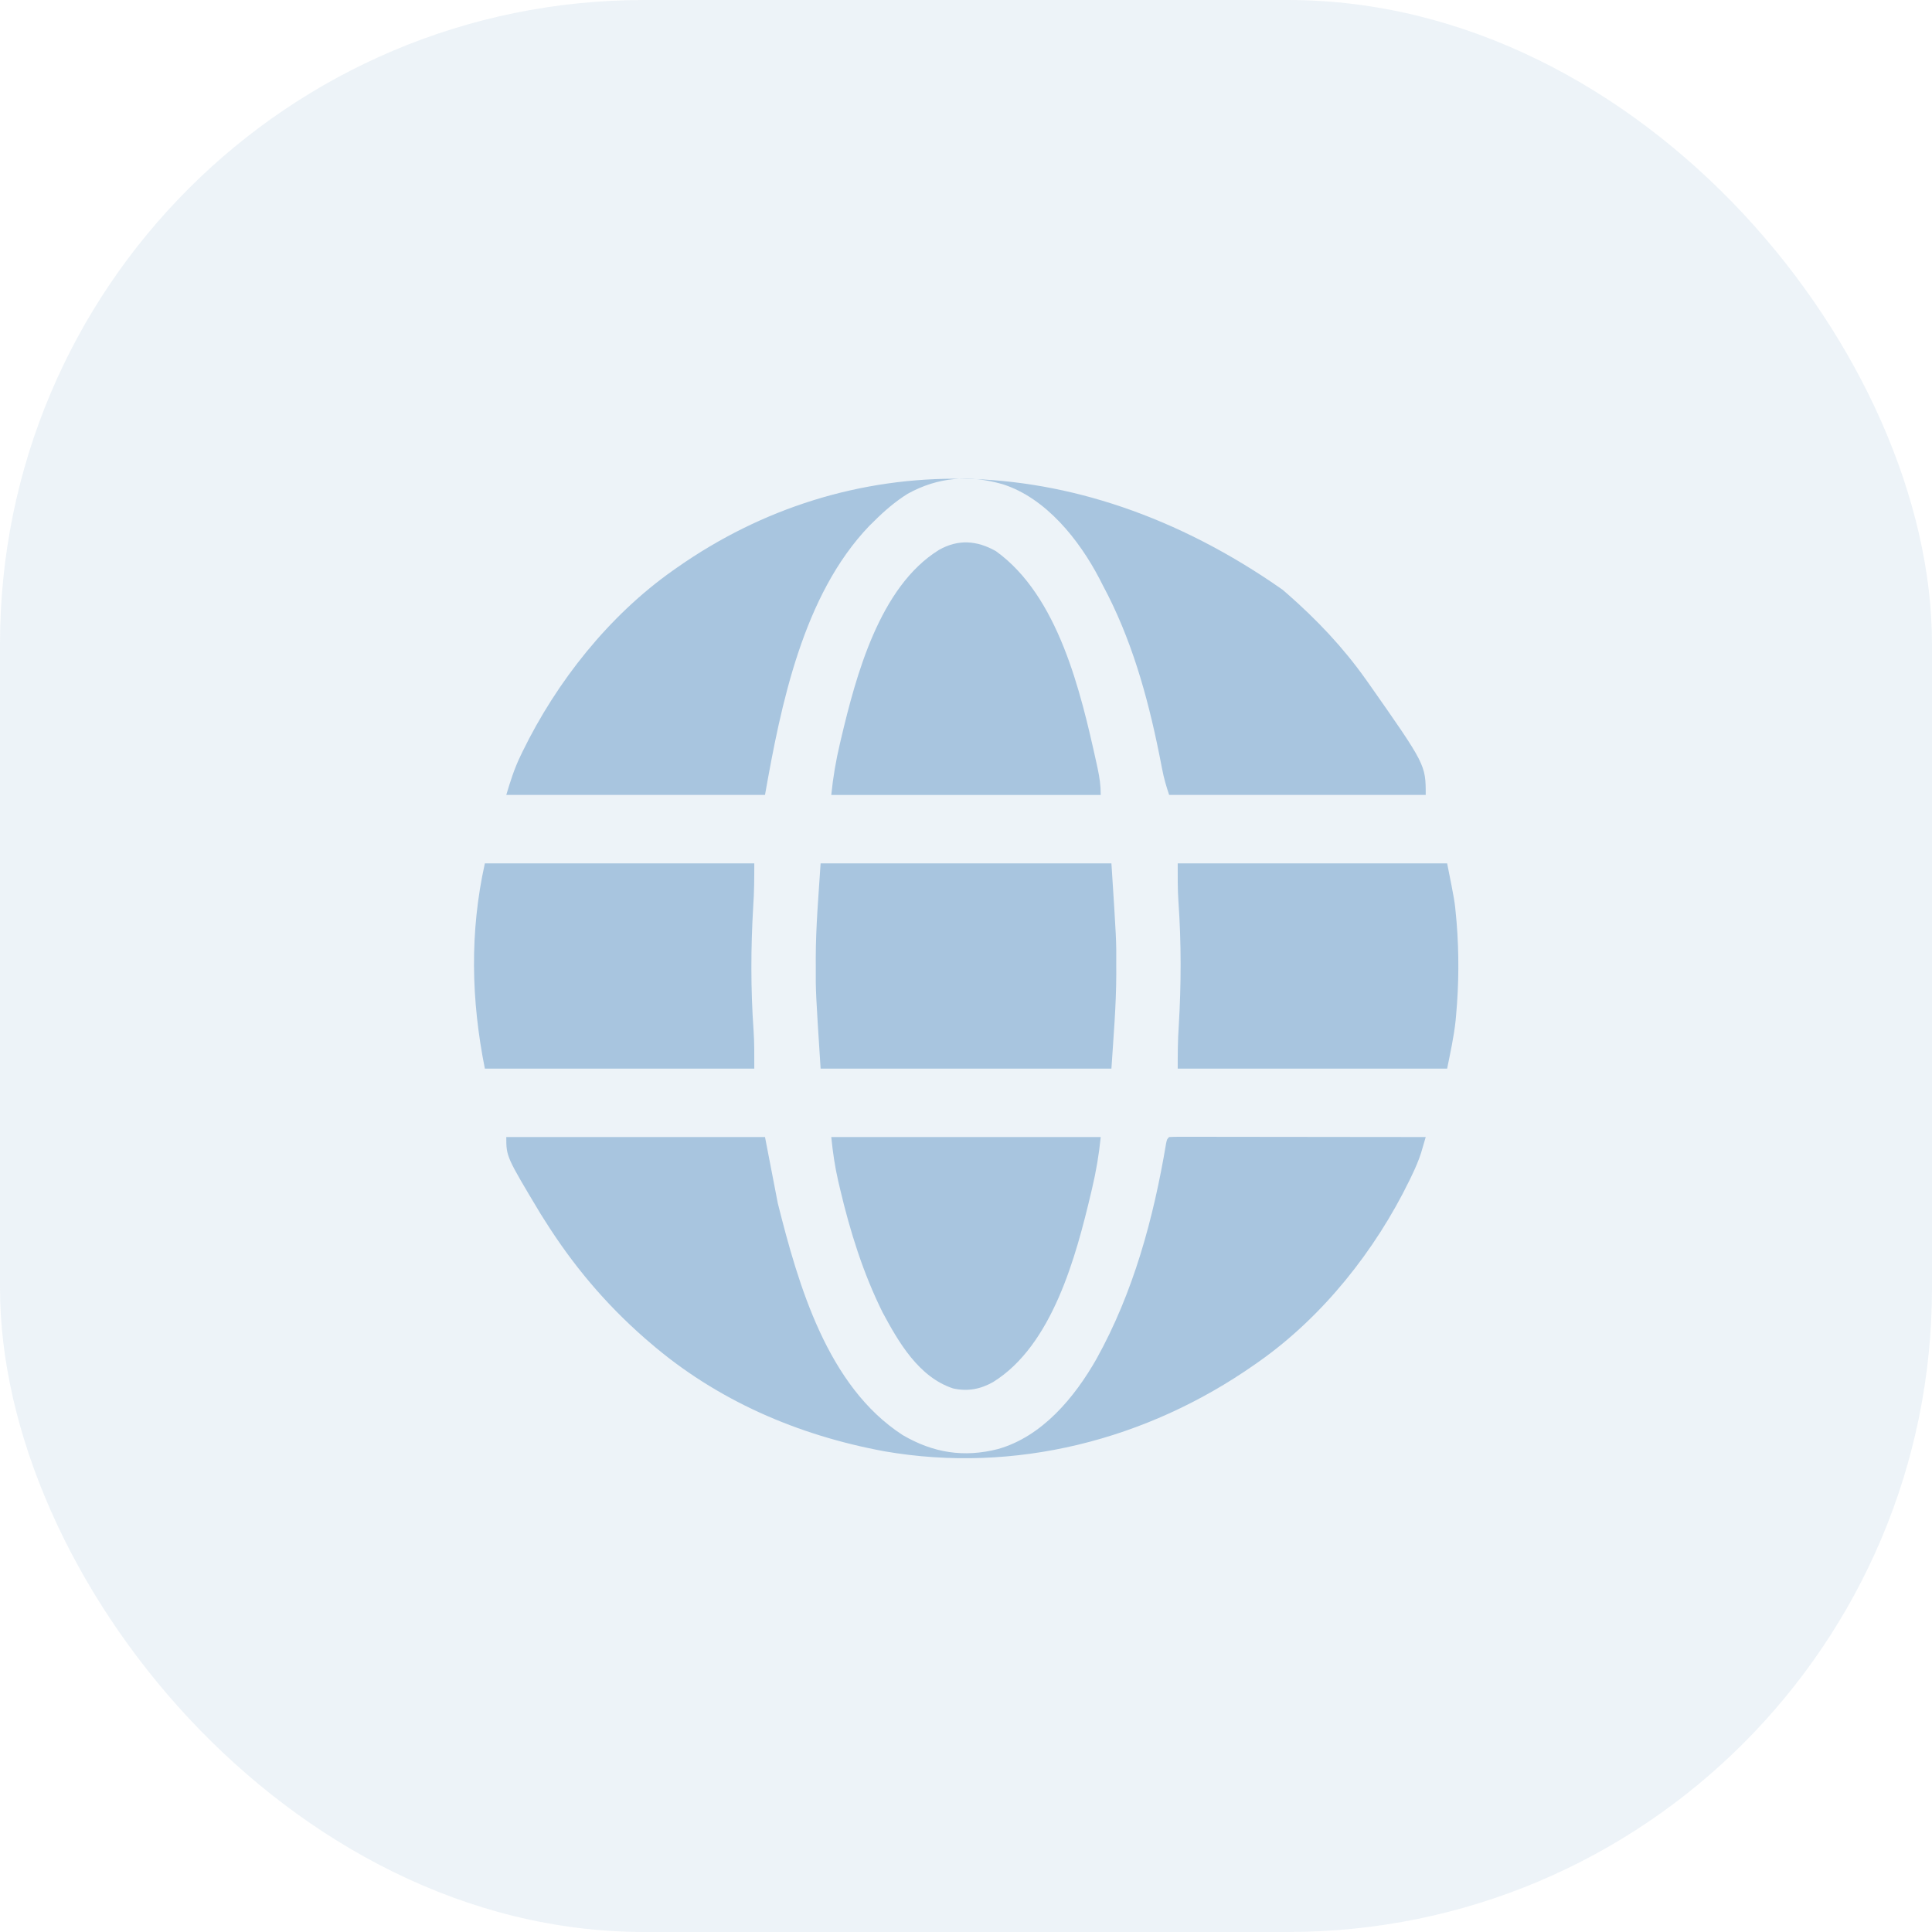
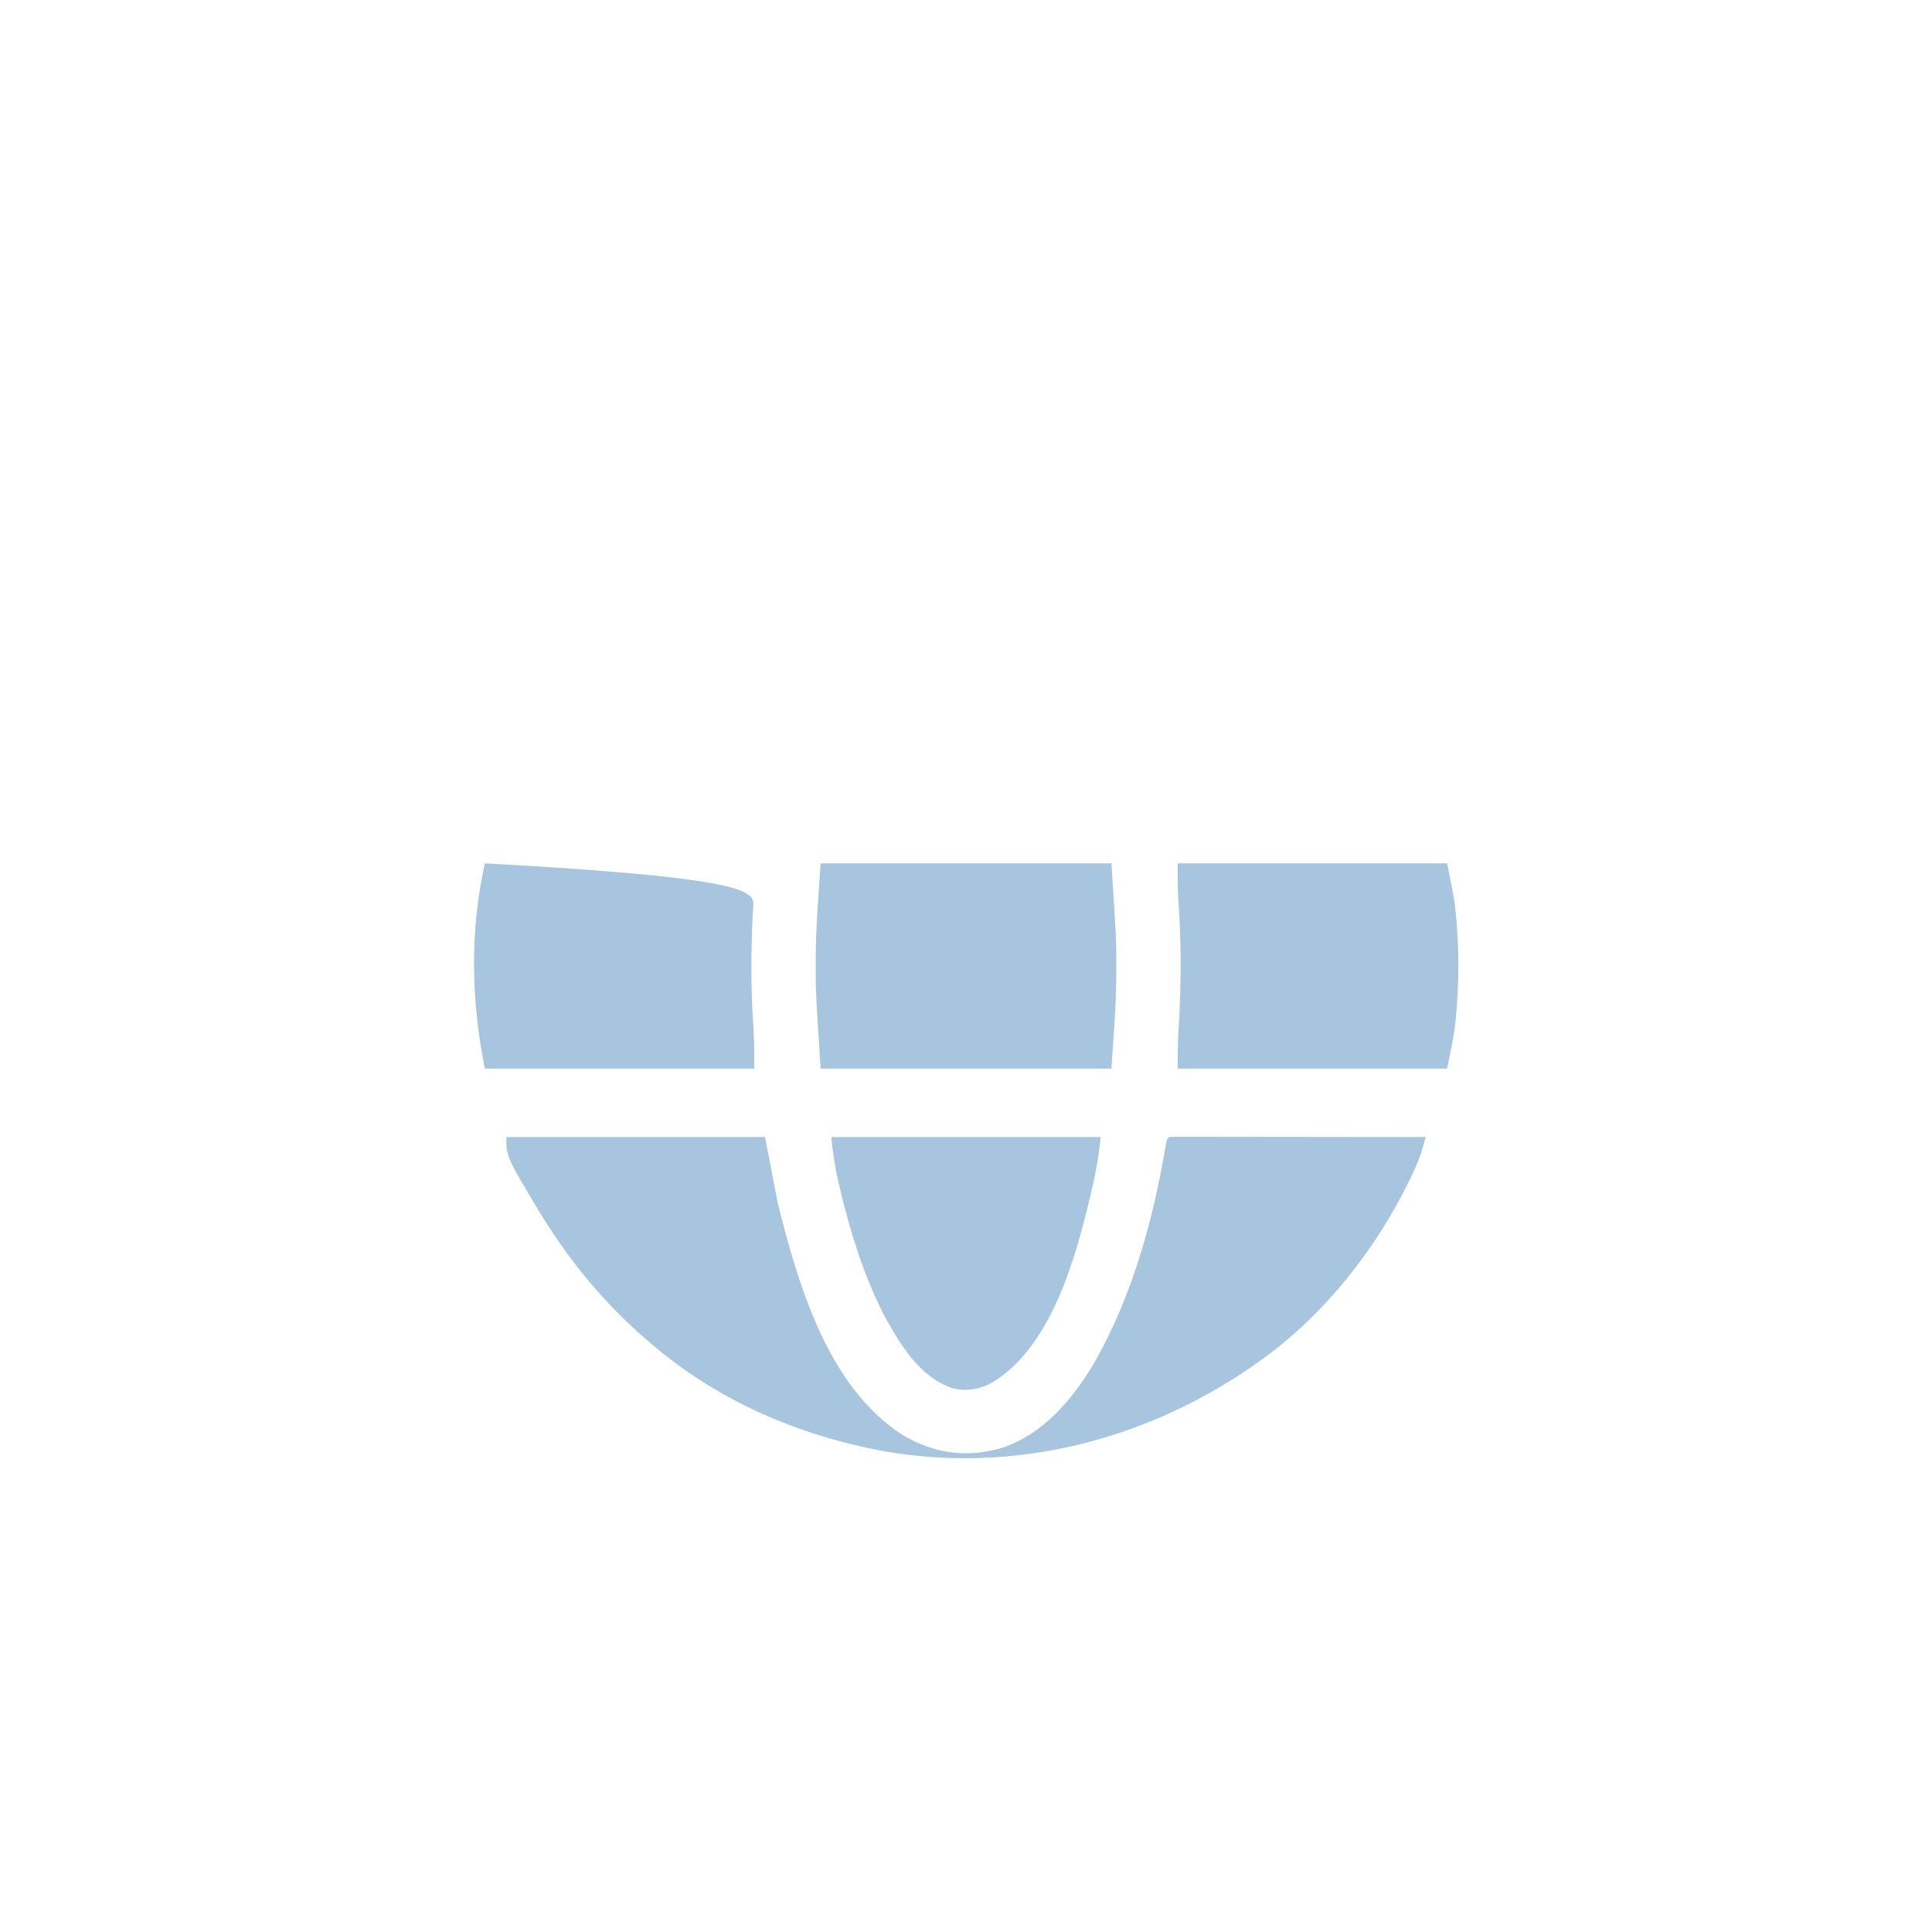
<svg xmlns="http://www.w3.org/2000/svg" width="60" height="60" viewBox="0 0 60 60" fill="none">
-   <rect width="60" height="60" rx="20" fill="#A8C5DF" fill-opacity="0.2" />
  <path d="M15.723 35.312C18.374 35.312 21.026 35.312 23.758 35.312C23.889 35.991 24.021 36.671 24.156 37.371C24.792 39.903 25.694 43.053 28.033 44.567C28.98 45.121 29.934 45.273 30.994 45.001C32.367 44.612 33.371 43.4 34.052 42.203C35.2 40.138 35.824 37.835 36.213 35.516C36.242 35.378 36.242 35.378 36.309 35.312C36.412 35.306 36.516 35.304 36.619 35.304C36.686 35.304 36.753 35.304 36.823 35.304C36.934 35.304 36.934 35.304 37.048 35.304C37.125 35.304 37.203 35.304 37.283 35.304C37.497 35.304 37.711 35.305 37.924 35.305C38.148 35.306 38.371 35.306 38.594 35.306C39.017 35.306 39.44 35.306 39.862 35.307C40.344 35.308 40.825 35.308 41.306 35.309C42.297 35.309 43.287 35.31 44.277 35.312C44.247 35.417 44.216 35.522 44.185 35.627C44.168 35.685 44.15 35.744 44.133 35.804C44.055 36.05 43.953 36.279 43.842 36.511C43.819 36.559 43.796 36.607 43.772 36.657C42.71 38.835 41.085 40.884 39.098 42.285C39.053 42.316 39.008 42.348 38.961 42.381C35.617 44.723 31.515 45.775 27.465 45.071C24.772 44.574 22.253 43.487 20.172 41.687C20.121 41.643 20.07 41.599 20.017 41.554C18.79 40.478 17.786 39.282 16.918 37.902C16.873 37.831 16.828 37.76 16.782 37.687C15.723 35.921 15.723 35.921 15.723 35.312Z" fill="#A8C5DF" />
-   <path d="M39.828 18.312C39.879 18.356 39.93 18.399 39.983 18.445C40.898 19.248 41.714 20.107 42.418 21.101C42.448 21.144 42.478 21.186 42.51 21.23C44.277 23.75 44.277 23.75 44.277 24.687C41.648 24.687 39.018 24.687 36.309 24.687C36.216 24.41 36.146 24.169 36.092 23.887C36.077 23.81 36.062 23.733 36.046 23.653C36.03 23.571 36.014 23.489 35.997 23.405C35.63 21.591 35.129 19.815 34.25 18.179C34.199 18.079 34.199 18.079 34.147 17.977C33.516 16.767 32.483 15.462 31.133 15.036C30.099 14.743 29.139 14.81 28.186 15.336C27.799 15.58 27.468 15.864 27.145 16.187C27.095 16.236 27.045 16.285 26.994 16.335C24.94 18.479 24.252 21.887 23.758 24.687C21.106 24.687 18.455 24.687 15.723 24.687C15.85 24.261 15.969 23.882 16.158 23.488C16.181 23.44 16.204 23.392 16.228 23.342C17.29 21.164 18.915 19.115 20.902 17.714C20.947 17.683 20.992 17.651 21.039 17.618C26.269 13.956 33.275 13.718 39.828 18.312Z" fill="#A8C5DF" />
  <path d="M25.485 26.812C28.465 26.812 31.446 26.812 34.516 26.812C34.671 29.206 34.671 29.206 34.666 30C34.666 30.081 34.667 30.162 34.667 30.246C34.665 31.232 34.58 32.2 34.516 33.188C31.536 33.188 28.556 33.188 25.485 33.188C25.331 30.794 25.331 30.794 25.335 30C25.335 29.919 25.334 29.838 25.334 29.754C25.336 28.768 25.421 27.8 25.485 26.812Z" fill="#A8C5DF" />
-   <path d="M15.058 26.812C17.82 26.812 20.581 26.812 23.425 26.812C23.425 27.265 23.424 27.701 23.392 28.149C23.316 29.418 23.312 30.718 23.402 31.987C23.43 32.391 23.425 32.778 23.425 33.188C20.664 33.188 17.903 33.188 15.058 33.188C14.632 31.057 14.585 28.944 15.058 26.812Z" fill="#A8C5DF" />
+   <path d="M15.058 26.812C23.425 27.265 23.424 27.701 23.392 28.149C23.316 29.418 23.312 30.718 23.402 31.987C23.43 32.391 23.425 32.778 23.425 33.188C20.664 33.188 17.903 33.188 15.058 33.188C14.632 31.057 14.585 28.944 15.058 26.812Z" fill="#A8C5DF" />
  <path d="M36.575 26.812C39.336 26.812 42.097 26.812 44.942 26.812C45.177 27.989 45.177 27.989 45.22 28.468C45.225 28.526 45.23 28.584 45.236 28.644C45.314 29.606 45.307 30.571 45.22 31.532C45.215 31.584 45.211 31.636 45.206 31.689C45.152 32.2 45.044 32.678 44.942 33.188C42.181 33.188 39.419 33.188 36.575 33.188C36.575 32.735 36.576 32.299 36.608 31.851C36.684 30.582 36.688 29.282 36.598 28.013C36.57 27.61 36.575 27.222 36.575 26.812Z" fill="#A8C5DF" />
-   <path d="M30.93 17.117C32.871 18.514 33.564 21.49 34.047 23.675C34.061 23.739 34.075 23.802 34.089 23.868C34.15 24.155 34.184 24.39 34.184 24.688C31.422 24.688 28.661 24.688 25.816 24.688C25.872 24.131 25.959 23.626 26.086 23.086C26.102 23.02 26.102 23.02 26.117 22.954C26.582 20.989 27.313 18.225 29.157 17.08C29.755 16.74 30.339 16.782 30.93 17.117Z" fill="#A8C5DF" />
  <path d="M25.816 35.312C28.578 35.312 31.339 35.312 34.184 35.312C34.128 35.869 34.041 36.374 33.914 36.915C33.904 36.958 33.893 37.001 33.883 37.046C33.418 39.011 32.687 41.775 30.843 42.92C30.446 43.145 30.054 43.217 29.603 43.12C28.537 42.773 27.909 41.688 27.41 40.758C26.805 39.539 26.401 38.248 26.09 36.927C26.061 36.801 26.061 36.801 26.03 36.672C25.925 36.212 25.864 35.789 25.816 35.312Z" fill="#A8C5DF" />
</svg>